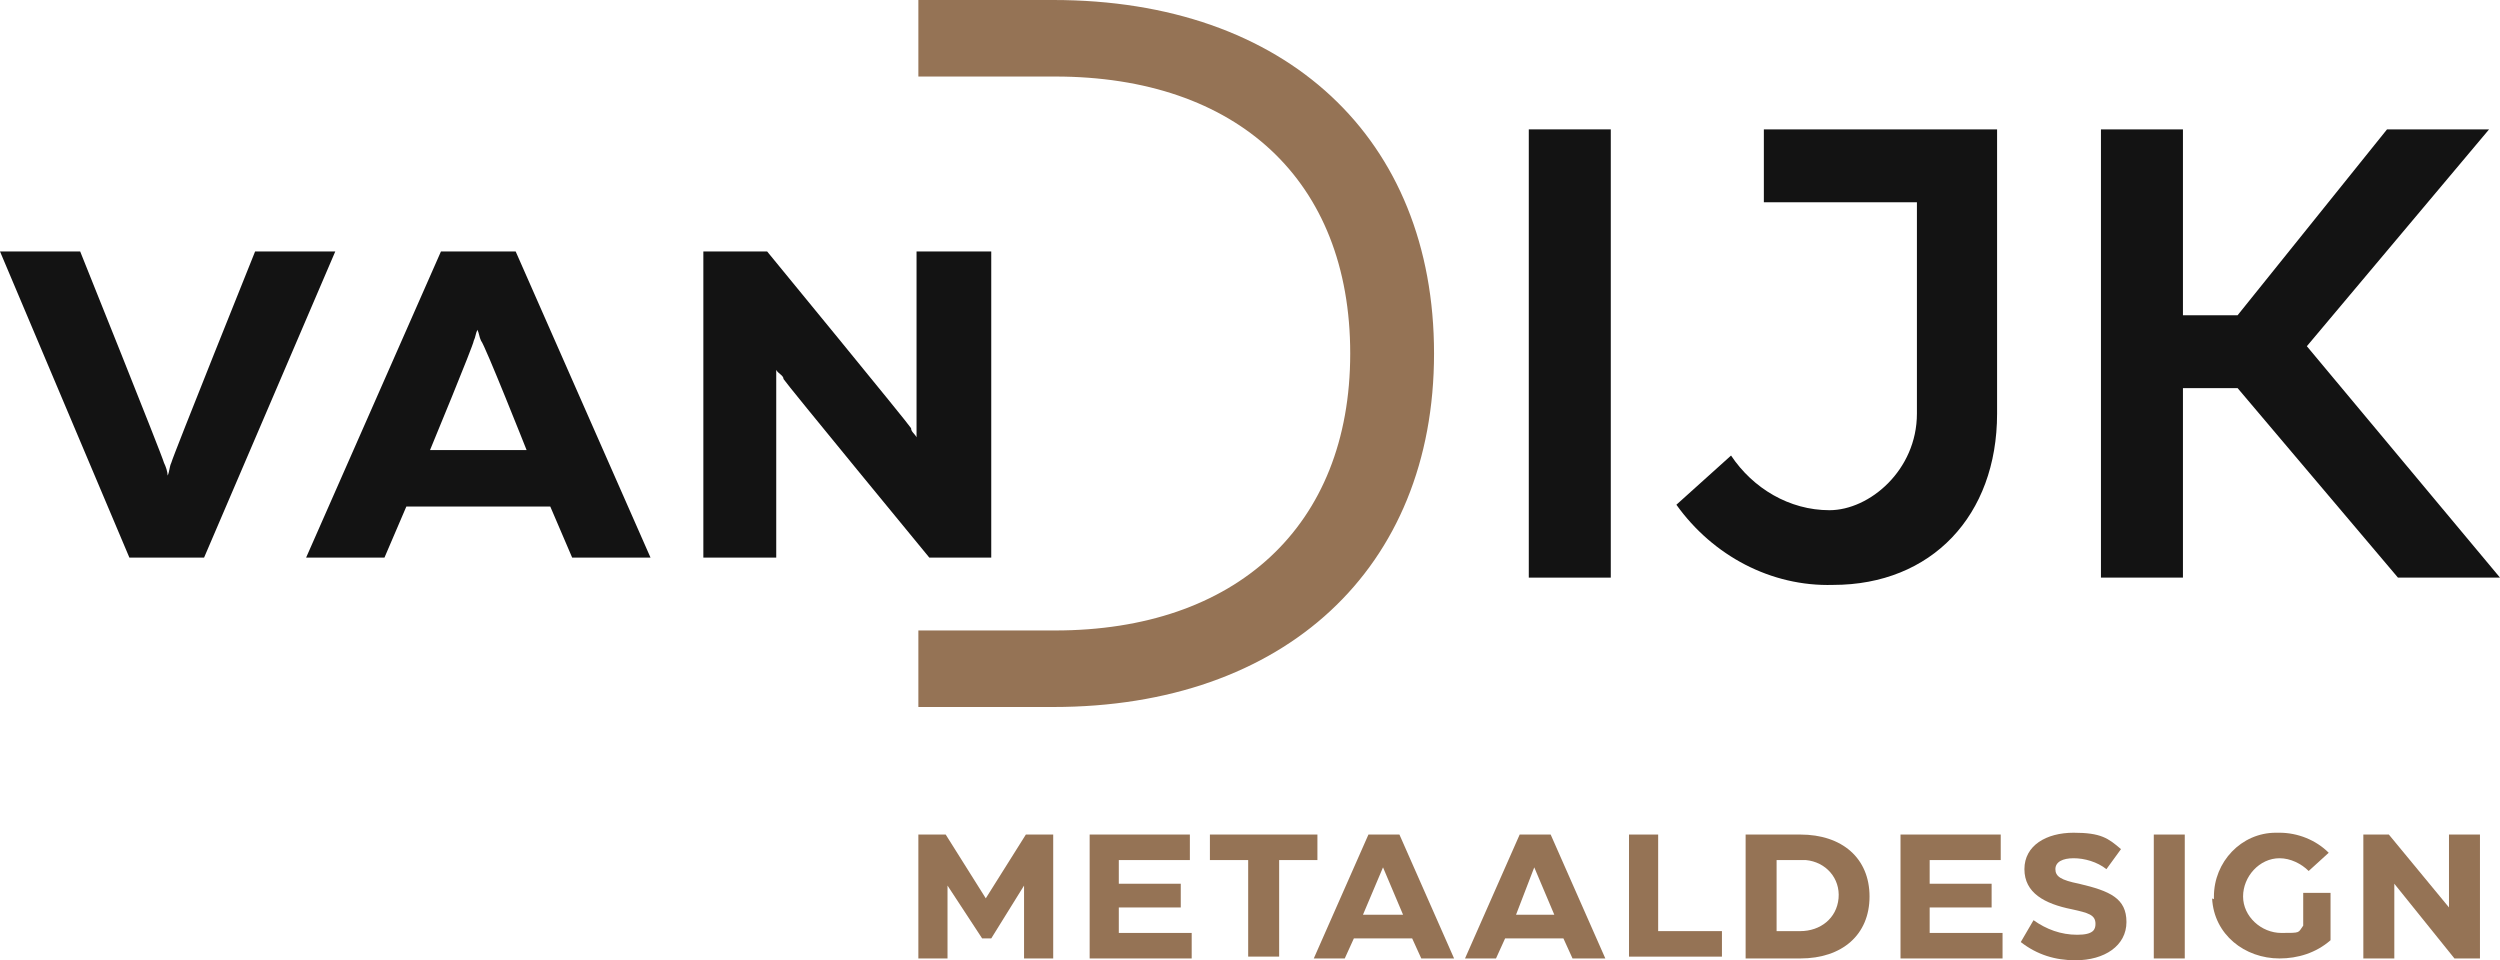
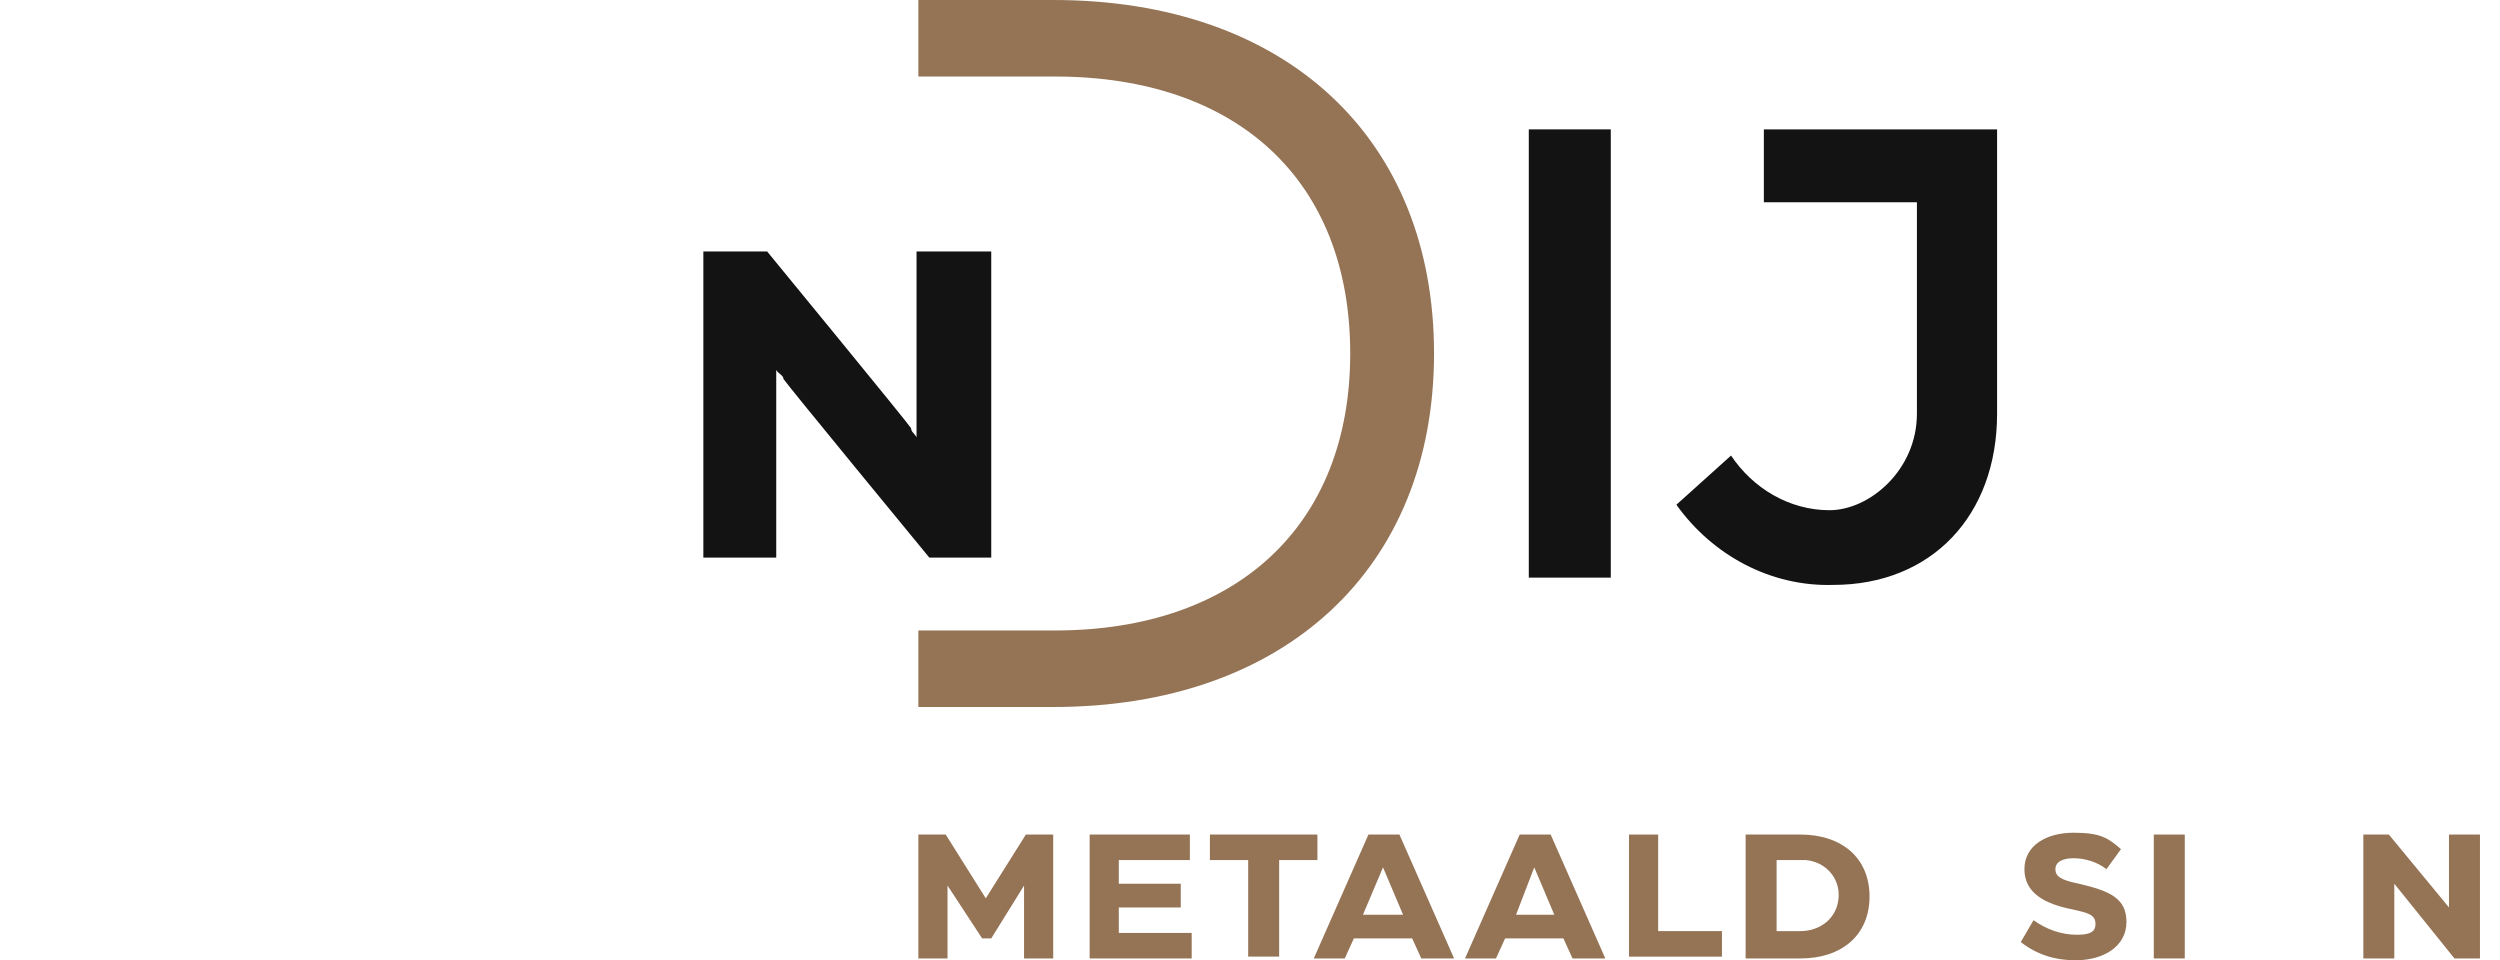
<svg xmlns="http://www.w3.org/2000/svg" id="Laag_1" viewBox="0 0 137.2 52.7">
  <defs>
    <style>
      .cls-1 {
        fill: #957355;
      }

      .cls-2 {
        fill: #131313;
      }
    </style>
  </defs>
  <g id="Laag_1-2" data-name="Laag_1">
    <g id="Group_1190">
      <g id="Group_155">
        <g id="Group_154">
          <path id="Path_1038" class="cls-2" d="M92,27.7l3-2.7c1.2,1.8,3.2,3,5.4,3s4.8-2.2,4.8-5.3v-11.6h-8.4v-4h12.8v15.6c0,5.6-3.6,9.4-9,9.4-3.4.1-6.6-1.6-8.6-4.4" />
-           <path id="Path_1039" class="cls-2" d="M126.6,19l10-11.9h-5.6l-8.2,10.2h-3V7.1h-4.5v24.6h4.5v-10.4h3l8.8,10.4h5.6l-10.6-12.7h0Z" />
          <path id="Path_1040" class="cls-1" d="M57.8,0h-7.4v4.2h7.5c10,0,16.2,5.7,16.2,15.2s-6.3,15.2-16.2,15.2h-7.5v4.2h7.4c12.7,0,20.9-7.6,20.9-19.4S70.6,0,57.8,0" />
          <path id="Path_1041" class="cls-1" d="M56.3,45.8h1.5v6.8h-1.6v-4l-1.8,2.9h-.5l-1.9-2.9v4h-1.6v-6.8h1.5l2.2,3.5s2.2-3.5,2.2-3.5Z" />
          <path id="Path_1042" class="cls-1" d="M61.4,51.2h4v1.4h-5.6v-6.8h5.5v1.4h-3.9v1.3h3.4v1.3h-3.4s0,1.4,0,1.4Z" />
          <path id="Path_1043" class="cls-1" d="M72.3,45.8v1.4h-2.1v5.3h-1.7v-5.3h-2.1v-1.4s5.9,0,5.9,0Z" />
          <path id="Path_1044" class="cls-1" d="M78,52.6l-.5-1.1h-3.2l-.5,1.1h-1.7l3-6.8h1.7l3,6.8h-1.8ZM74.8,50.2h2.2l-1.1-2.6-1.1,2.6Z" />
          <path id="Path_1045" class="cls-1" d="M86.3,52.6l-.5-1.1h-3.2l-.5,1.1h-1.7l3-6.8h1.7l3,6.8h-1.8ZM83.2,50.2h2.1l-1.1-2.6-1,2.6Z" />
          <path id="Path_1046" class="cls-1" d="M89.4,52.6v-6.8h1.6v5.3h3.5v1.4h-5.1v.1Z" />
          <path id="Path_1047" class="cls-1" d="M95.8,52.6v-6.8h3c2.3,0,3.8,1.3,3.8,3.4s-1.5,3.4-3.8,3.4c0,0-3,0-3,0ZM97.5,51.1h1.3c1.1,0,2-.7,2.1-1.8s-.7-2-1.8-2.1h-1.6s0,3.9,0,3.9Z" />
-           <path id="Path_1048" class="cls-1" d="M105.9,51.2h4v1.4h-5.6v-6.8h5.5v1.4h-3.9v1.3h3.4v1.3h-3.4s0,1.4,0,1.4Z" />
          <path id="Path_1049" class="cls-1" d="M110.9,51.7l.7-1.2c.7.5,1.5.8,2.4.8s1-.3,1-.6c0-.5-.4-.6-1.3-.8-1.5-.3-2.6-.9-2.6-2.2s1.2-2,2.7-2,1.9.3,2.6.9l-.8,1.1c-.5-.4-1.2-.6-1.8-.6s-1,.2-1,.6.3.6,1.3.8c1.7.4,2.6.8,2.6,2.1s-1.2,2.1-2.8,2.1c-1.1,0-2.1-.3-3-1" />
          <rect id="Rectangle_534" class="cls-1" x="118.2" y="45.8" width="1.7" height="6.8" />
-           <path id="Path_1050" class="cls-1" d="M121.5,49.2c0-1.9,1.5-3.5,3.4-3.5h.2c1,0,2,.4,2.7,1.1l-1.1,1c-.4-.4-1-.7-1.6-.7-1.1,0-2,1-2,2.1s1,2,2.1,2,.9,0,1.2-.4v-1.8h1.5v2.6c-.8.7-1.8,1-2.8,1-1.9,0-3.6-1.3-3.7-3.3.1.1.1,0,.1,0" />
          <path id="Path_1051" class="cls-1" d="M129.7,52.6v-6.8h1.4l3.3,4v-4h1.7v6.8h-1.4l-3.3-4.1v4.1h-1.7Z" />
-           <path id="Path_1052" class="cls-2" d="M7.1,30.6L0,13.8h4.4s4.5,11.2,4.6,11.6c.1.2.2.5.2.7.1-.2.1-.5.2-.7.1-.4,4.6-11.6,4.6-11.6h4.4l-7.2,16.8h-4.1Z" />
-           <path id="Path_1053" class="cls-2" d="M31.4,30.6l-1.2-2.8h-7.9l-1.2,2.8h-4.3l7.4-16.8h4.1l7.4,16.8h-4.3ZM23.6,24.7h5.3s-2.3-5.8-2.5-6c-.1-.2-.1-.4-.2-.6-.1.2-.1.4-.2.6,0,.2-2.4,6-2.4,6" />
          <path id="Path_1054" class="cls-2" d="M38.6,30.6V13.8h3.5s7.8,9.5,7.9,9.7c0,.2.2.3.3.5v-10.2h4.1v16.8h-3.4s-7.9-9.6-8-9.8c0-.2-.3-.3-.4-.5v10.3h-4.1.1Z" />
          <rect id="Rectangle_535" class="cls-2" x="83.9" y="7.1" width="4.5" height="24.6" />
        </g>
      </g>
    </g>
  </g>
</svg>